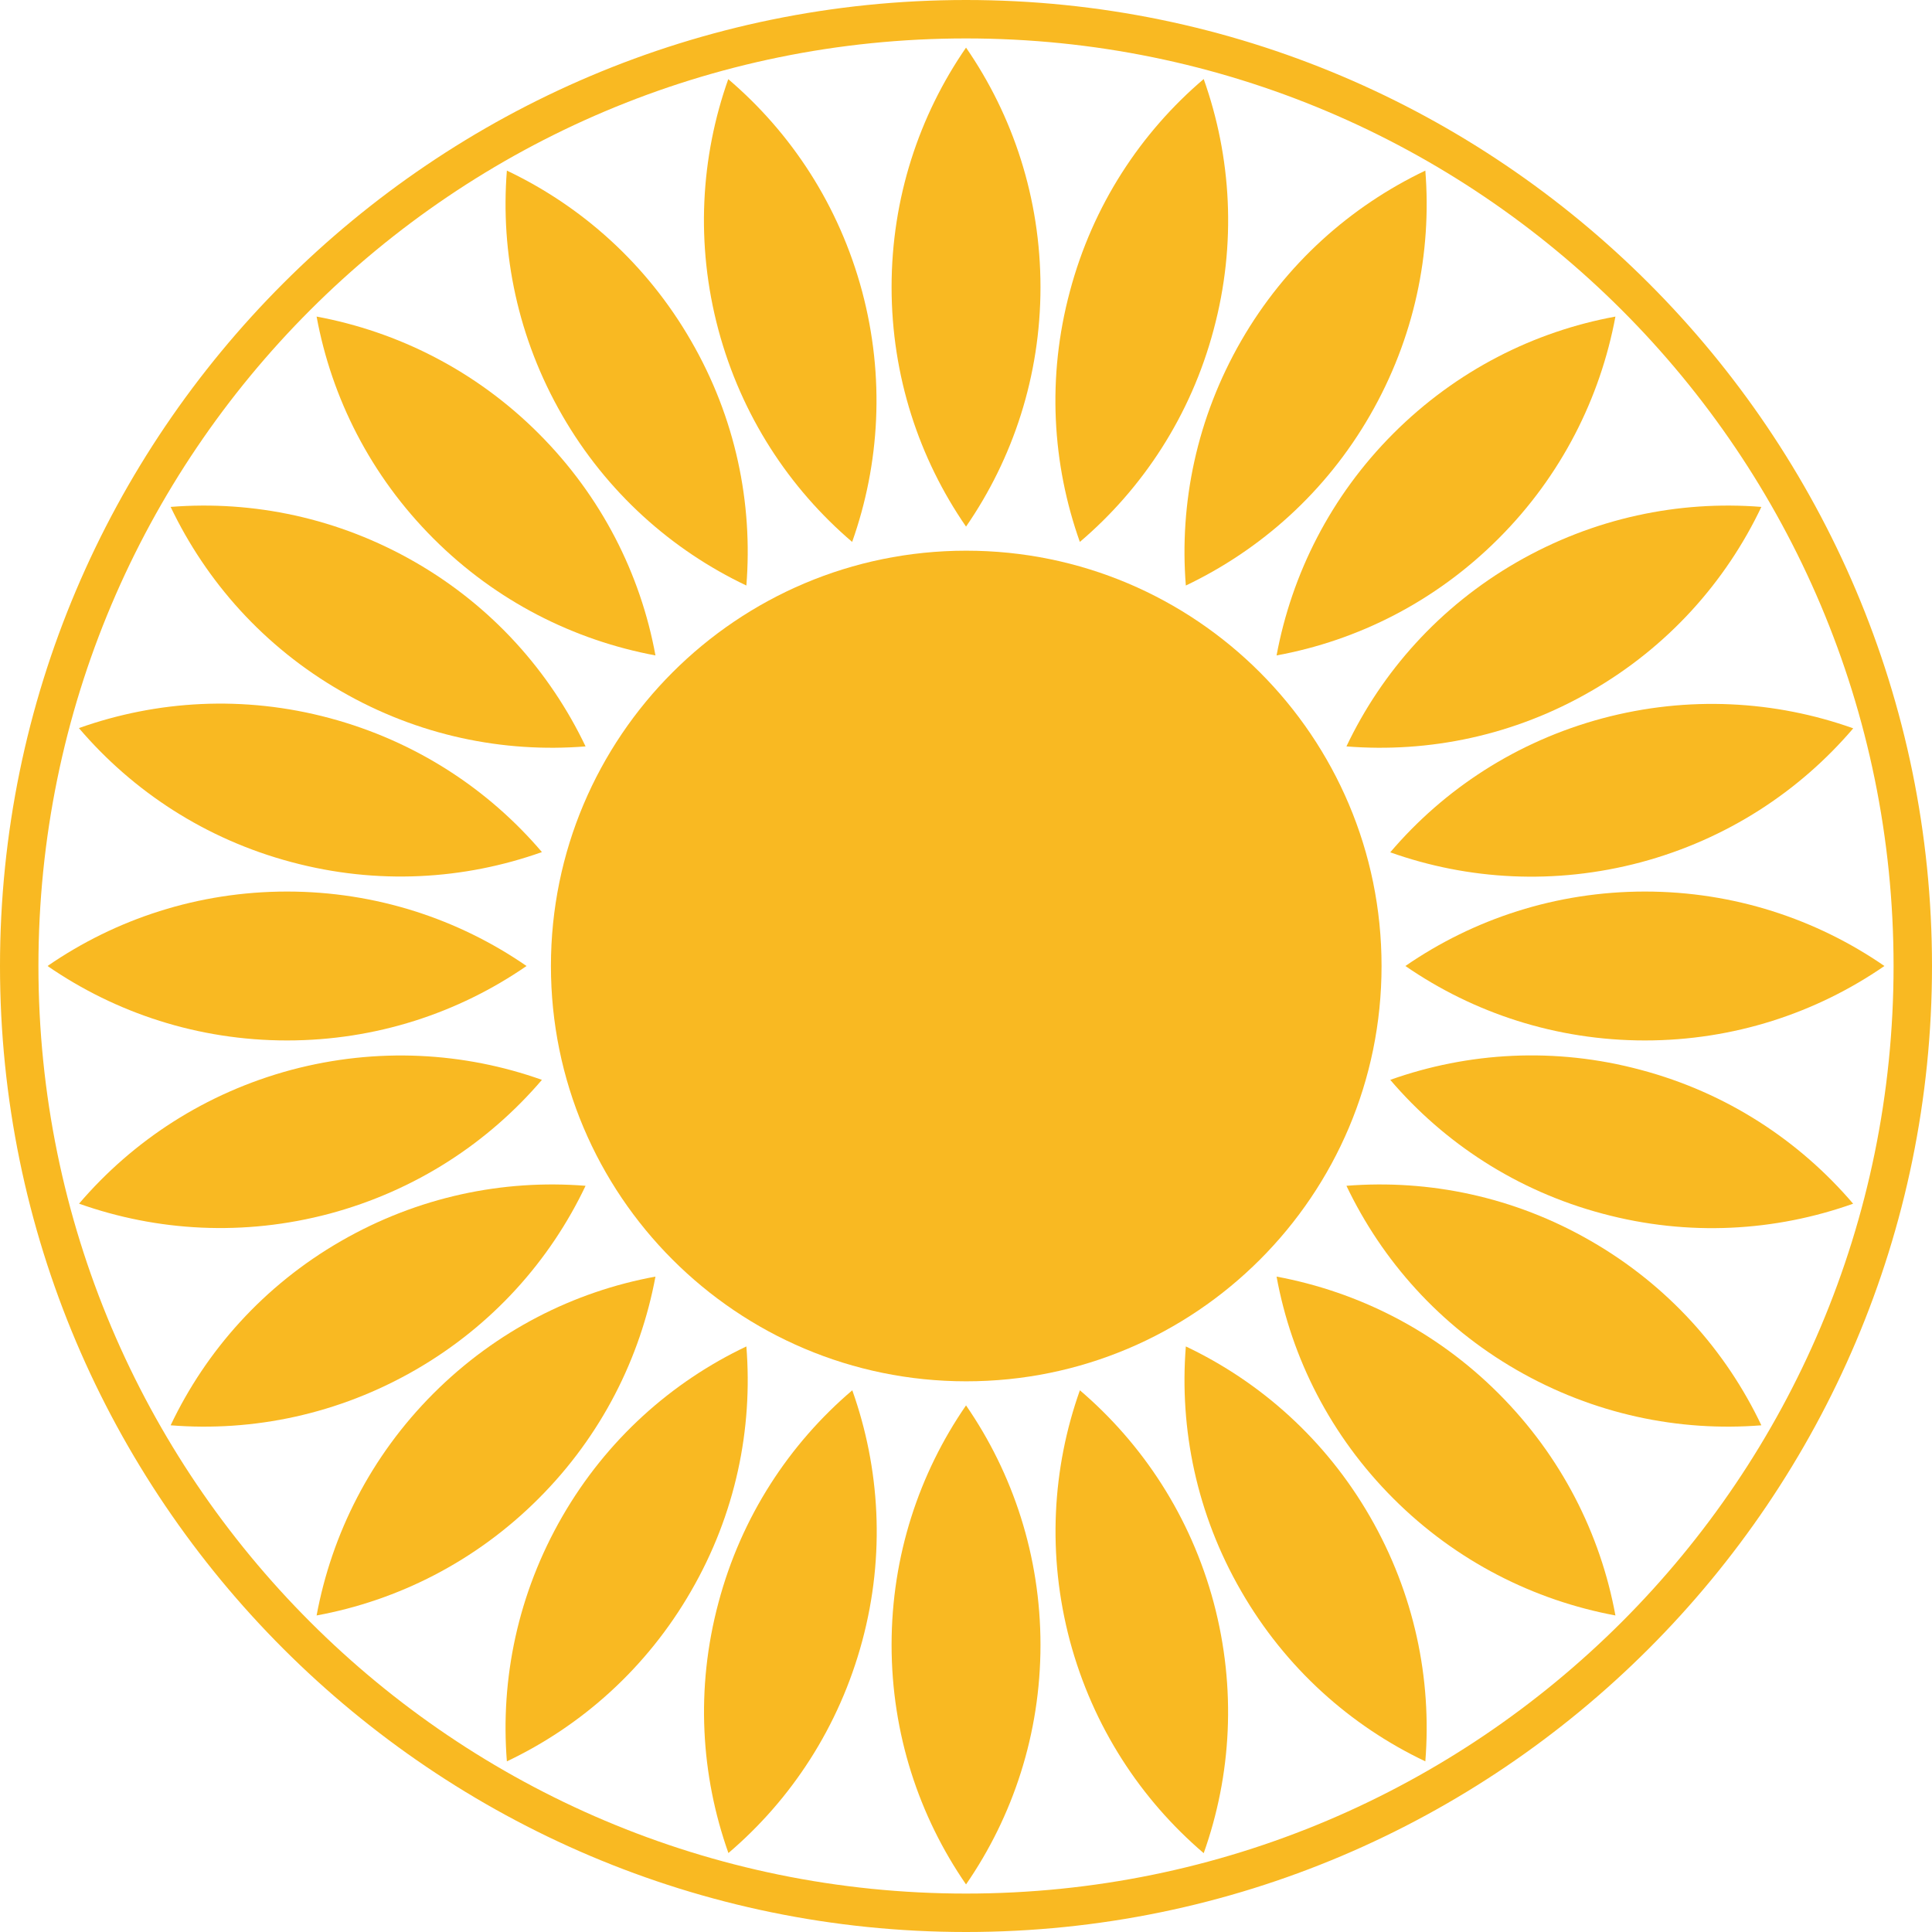
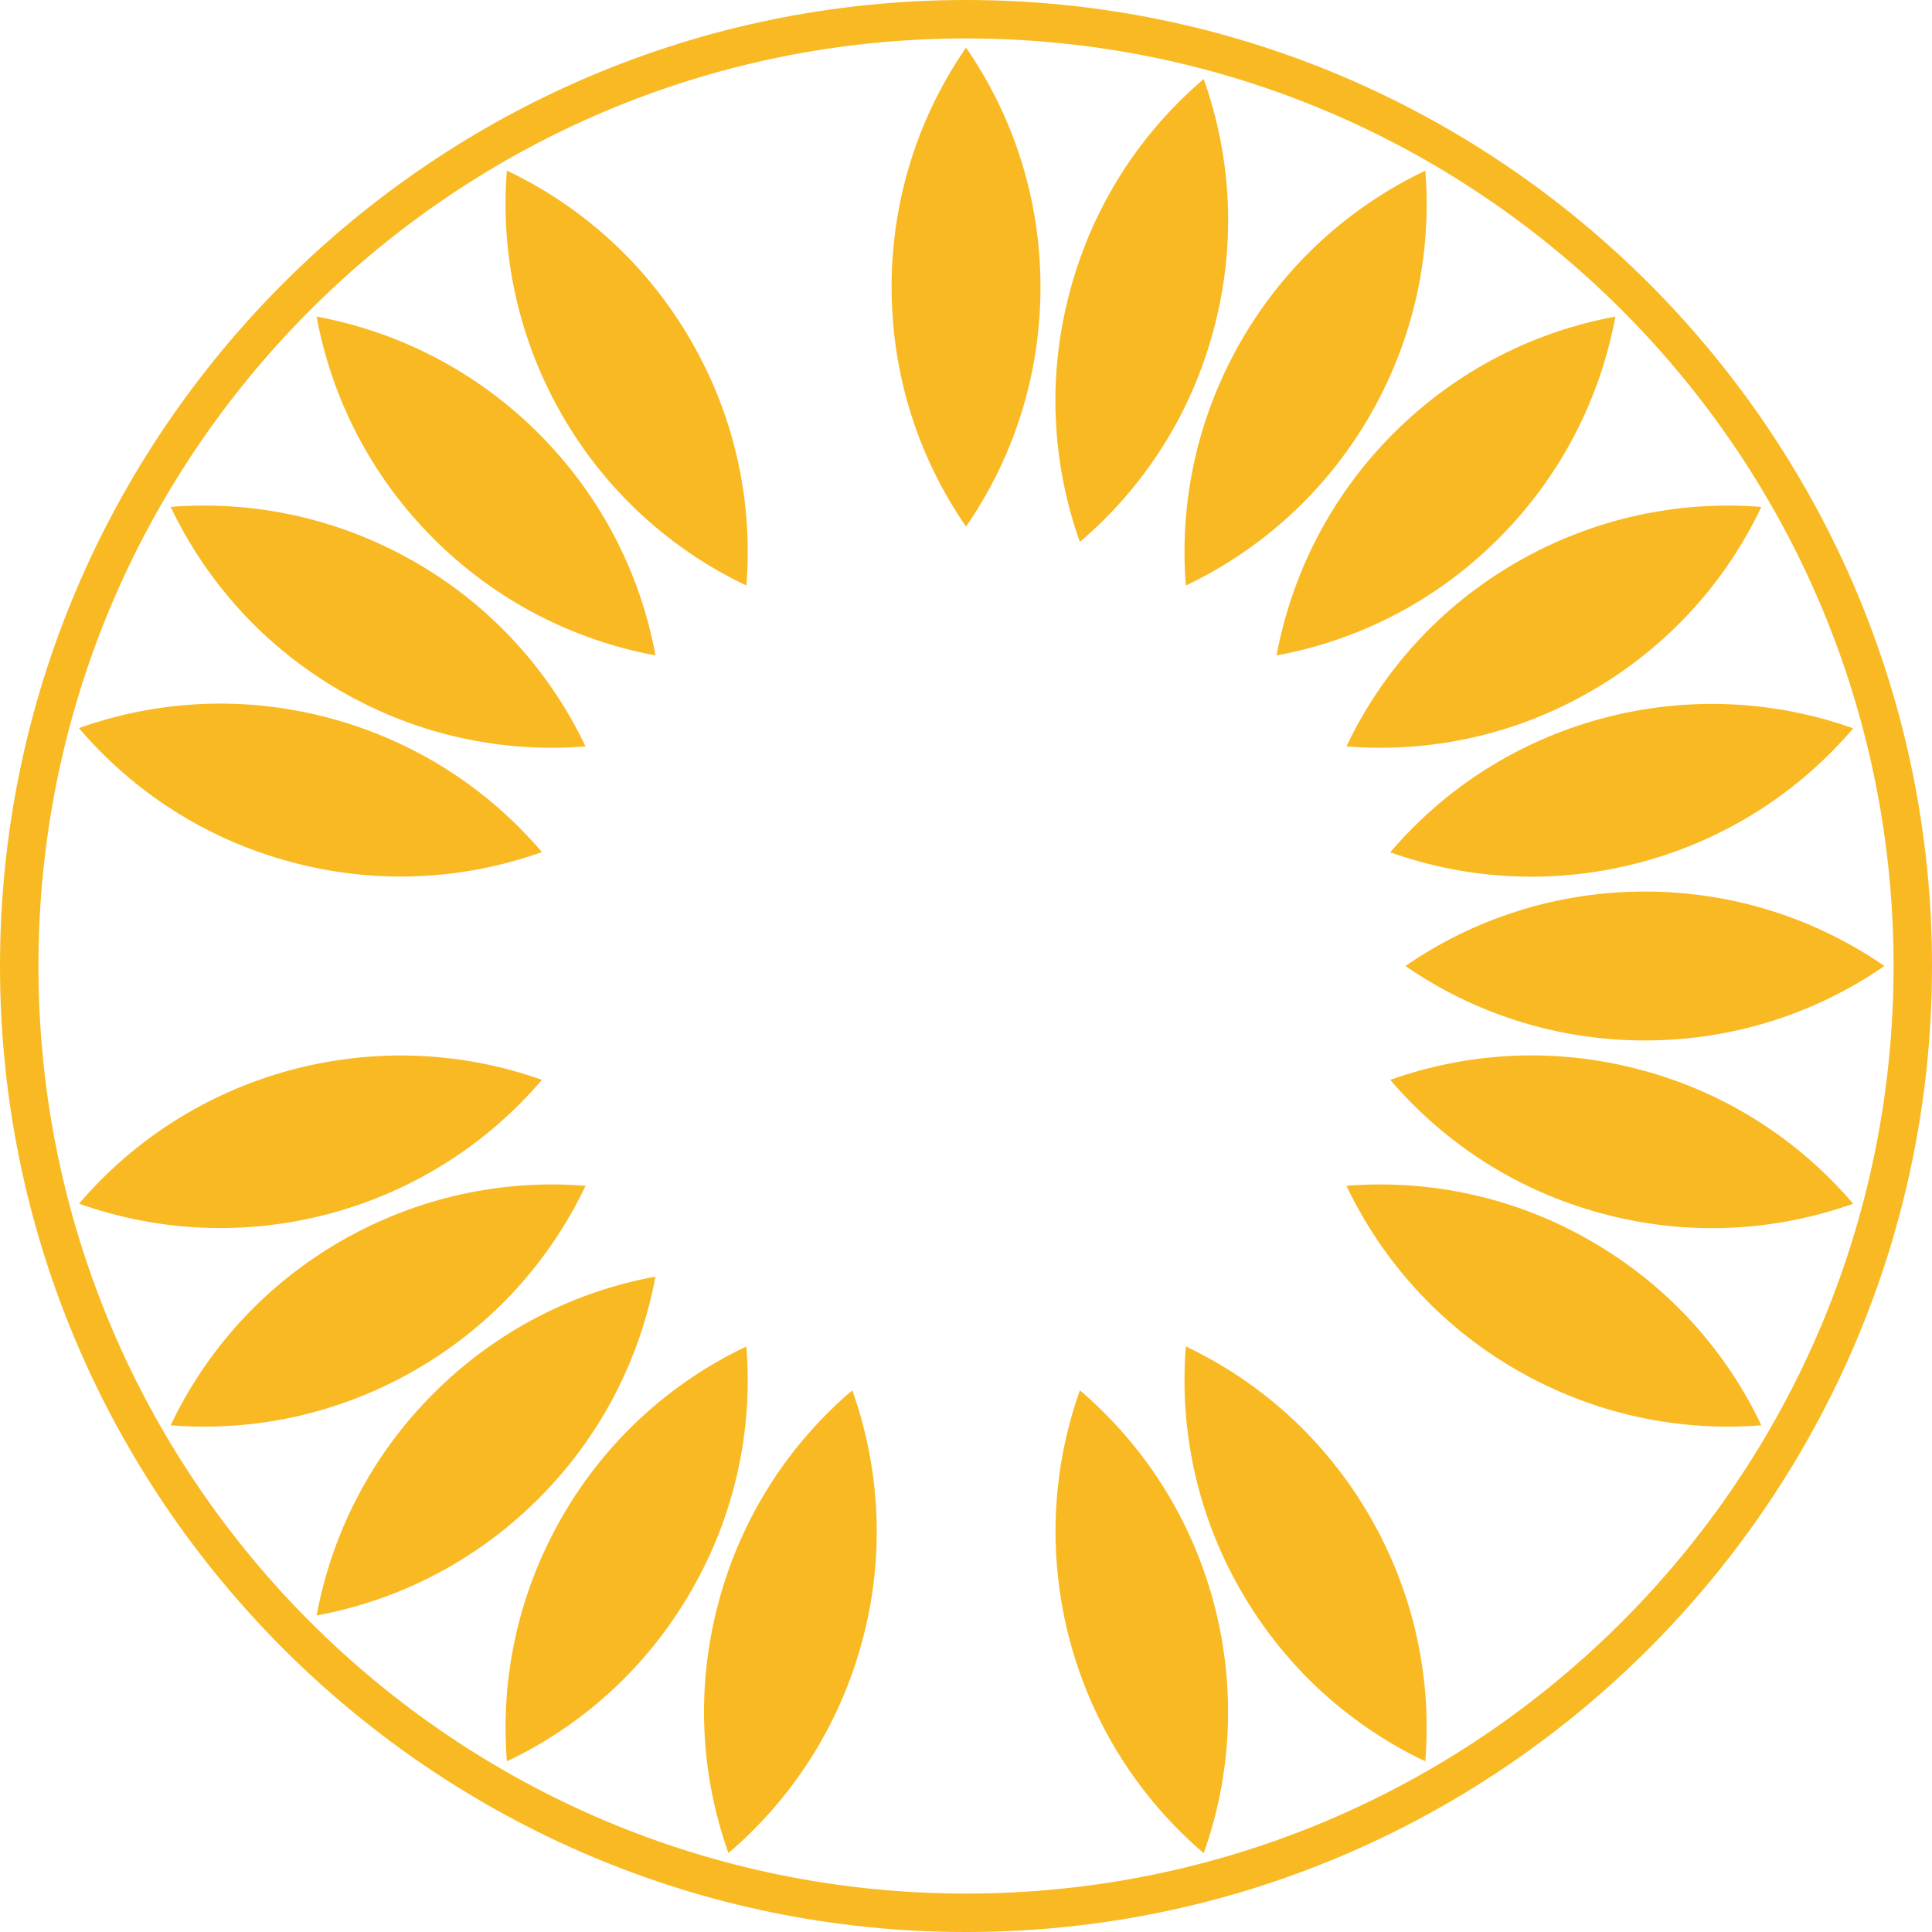
<svg xmlns="http://www.w3.org/2000/svg" width="56" height="56" viewBox="0 0 56 56" fill="none">
  <path d="M28.001 1.38C26.639 3.353 25.843 5.748 25.843 8.322C25.843 10.896 26.639 13.291 28.001 15.264C29.363 13.291 30.159 10.896 30.159 8.322C30.159 5.748 29.363 3.353 28.001 1.38Z" fill="#F9B922" />
-   <path d="M21.11 2.291C20.308 4.553 20.158 7.069 20.822 9.556C21.491 12.05 22.876 14.15 24.7 15.708C25.502 13.446 25.652 10.93 24.988 8.443C24.319 5.95 22.934 3.849 21.105 2.291" fill="#F9B922" />
  <path d="M14.692 4.945C14.502 7.334 15.009 9.804 16.296 12.038C17.583 14.271 19.47 15.944 21.634 16.972C21.825 14.583 21.323 12.113 20.03 9.879C18.743 7.646 16.856 5.973 14.692 4.945Z" fill="#F9B922" />
  <path d="M9.177 9.176C9.61 11.53 10.741 13.787 12.564 15.61C14.388 17.434 16.644 18.559 18.999 18.998C18.566 16.637 17.435 14.387 15.611 12.563C13.788 10.74 11.531 9.614 9.177 9.176Z" fill="#F9B922" />
  <path d="M4.946 14.693C5.979 16.857 7.647 18.744 9.88 20.031C12.114 21.324 14.584 21.826 16.973 21.635C15.94 19.471 14.272 17.584 12.039 16.297C9.805 15.01 7.335 14.503 4.946 14.693Z" fill="#F9B922" />
  <path d="M2.291 21.109C3.849 22.933 5.95 24.323 8.443 24.987C10.936 25.656 13.452 25.5 15.708 24.698C14.156 22.875 12.05 21.484 9.556 20.815C7.063 20.145 4.547 20.301 2.291 21.103" fill="#F9B922" />
-   <path d="M1.378 28C3.352 29.362 5.746 30.158 8.32 30.158C10.894 30.158 13.289 29.362 15.262 28C13.289 26.638 10.894 25.842 8.32 25.842C5.746 25.842 3.352 26.638 1.378 28Z" fill="#F9B922" />
  <path d="M2.291 34.889C4.553 35.691 7.063 35.842 9.556 35.178C12.05 34.508 14.15 33.123 15.708 31.3C13.452 30.498 10.936 30.348 8.443 31.011C5.95 31.681 3.849 33.066 2.291 34.889Z" fill="#F9B922" />
  <path d="M4.946 41.313C7.335 41.504 9.805 40.996 12.039 39.709C14.272 38.422 15.945 36.535 16.973 34.371C14.584 34.18 12.114 34.688 9.88 35.975C7.647 37.262 5.973 39.149 4.946 41.313Z" fill="#F9B922" />
  <path d="M9.177 46.825C11.531 46.392 13.788 45.261 15.611 43.437C17.435 41.614 18.56 39.357 18.999 37.003C16.638 37.436 14.388 38.567 12.564 40.39C10.741 42.214 9.615 44.47 9.177 46.825Z" fill="#F9B922" />
  <path d="M14.692 51.054C16.856 50.026 18.743 48.353 20.03 46.12C21.323 43.886 21.825 41.416 21.634 39.027C19.47 40.054 17.583 41.728 16.296 43.961C15.009 46.195 14.502 48.665 14.692 51.054Z" fill="#F9B922" />
  <path d="M21.109 53.715C22.933 52.163 24.323 50.056 24.993 47.563C25.662 45.07 25.506 42.554 24.704 40.298C22.881 41.85 21.49 43.956 20.826 46.45C20.157 48.943 20.313 51.459 21.115 53.715" fill="#F9B922" />
-   <path d="M28.001 54.621C29.363 52.647 30.159 50.252 30.159 47.679C30.159 45.105 29.363 42.71 28.001 40.736C26.639 42.71 25.843 45.105 25.843 47.679C25.843 50.252 26.639 52.647 28.001 54.621Z" fill="#F9B922" />
  <path d="M34.89 53.715C35.693 51.459 35.843 48.943 35.179 46.45C34.51 43.956 33.124 41.856 31.301 40.298C30.499 42.554 30.349 45.07 31.012 47.563C31.682 50.056 33.067 52.157 34.89 53.715Z" fill="#F9B922" />
  <path d="M41.314 51.054C41.505 48.665 40.997 46.195 39.71 43.961C38.423 41.728 36.536 40.054 34.372 39.027C34.182 41.416 34.684 43.886 35.976 46.12C37.263 48.353 39.15 50.026 41.314 51.054Z" fill="#F9B922" />
-   <path d="M46.824 46.825C46.391 44.465 45.26 42.214 43.436 40.39C41.613 38.567 39.356 37.441 37.002 37.003C37.435 39.363 38.566 41.614 40.389 43.437C42.213 45.261 44.469 46.386 46.824 46.825Z" fill="#F9B922" />
  <path d="M51.054 41.313C50.026 39.149 48.353 37.262 46.12 35.975C43.886 34.683 41.416 34.181 39.027 34.371C40.06 36.535 41.728 38.422 43.961 39.709C46.195 40.996 48.665 41.504 51.054 41.313Z" fill="#F9B922" />
  <path d="M53.714 34.89C52.156 33.066 50.055 31.675 47.562 31.012C45.069 30.342 42.553 30.498 40.297 31.3C41.855 33.124 43.956 34.515 46.449 35.178C48.942 35.848 51.458 35.692 53.714 34.89Z" fill="#F9B922" />
  <path d="M54.621 28C52.647 26.638 50.252 25.842 47.679 25.842C45.105 25.842 42.71 26.638 40.736 28C42.71 29.362 45.105 30.158 47.679 30.158C50.252 30.158 52.647 29.362 54.621 28Z" fill="#F9B922" />
  <path d="M53.714 21.11C51.458 20.307 48.936 20.157 46.449 20.821C43.956 21.49 41.855 22.875 40.297 24.705C42.553 25.507 45.069 25.657 47.562 24.993C50.055 24.324 52.156 22.939 53.714 21.115" fill="#F9B922" />
  <path d="M51.054 14.693C48.665 14.503 46.195 15.01 43.961 16.297C41.728 17.584 40.054 19.471 39.027 21.635C41.416 21.826 43.886 21.324 46.12 20.031C48.353 18.744 50.026 16.857 51.054 14.693Z" fill="#F9B922" />
  <path d="M46.824 9.176C44.464 9.609 42.213 10.74 40.389 12.563C38.566 14.387 37.441 16.643 37.002 18.998C39.362 18.565 41.613 17.434 43.436 15.61C45.26 13.787 46.385 11.53 46.824 9.176Z" fill="#F9B922" />
  <path d="M41.314 4.945C39.15 5.978 37.263 7.646 35.976 9.879C34.689 12.113 34.181 14.583 34.372 16.972C36.536 15.939 38.423 14.271 39.71 12.038C40.997 9.804 41.505 7.334 41.314 4.945Z" fill="#F9B922" />
  <path d="M34.89 2.291C33.066 3.843 31.675 5.95 31.012 8.443C30.342 10.936 30.498 13.452 31.3 15.708C33.124 14.156 34.515 12.05 35.178 9.556C35.848 7.063 35.692 4.547 34.89 2.291Z" fill="#F9B922" />
  <path d="M28 1.114C42.848 1.114 54.886 13.152 54.886 28C54.886 42.848 42.848 54.886 28 54.886C13.152 54.886 1.114 42.848 1.114 28C1.114 13.152 13.152 1.114 28 1.114ZM28 0C12.563 0 0 12.563 0 28C0 43.437 12.563 56 28 56C43.437 56 56 43.437 56 28C56 12.563 43.443 0 28 0Z" fill="#F9B922" />
-   <path d="M40.045 28C40.045 34.648 34.655 40.038 28.007 40.038C21.359 40.038 15.969 34.648 15.969 28C15.969 21.352 21.359 15.962 28.007 15.962C34.655 15.962 40.045 21.352 40.045 28Z" fill="#F9B922" />
</svg>